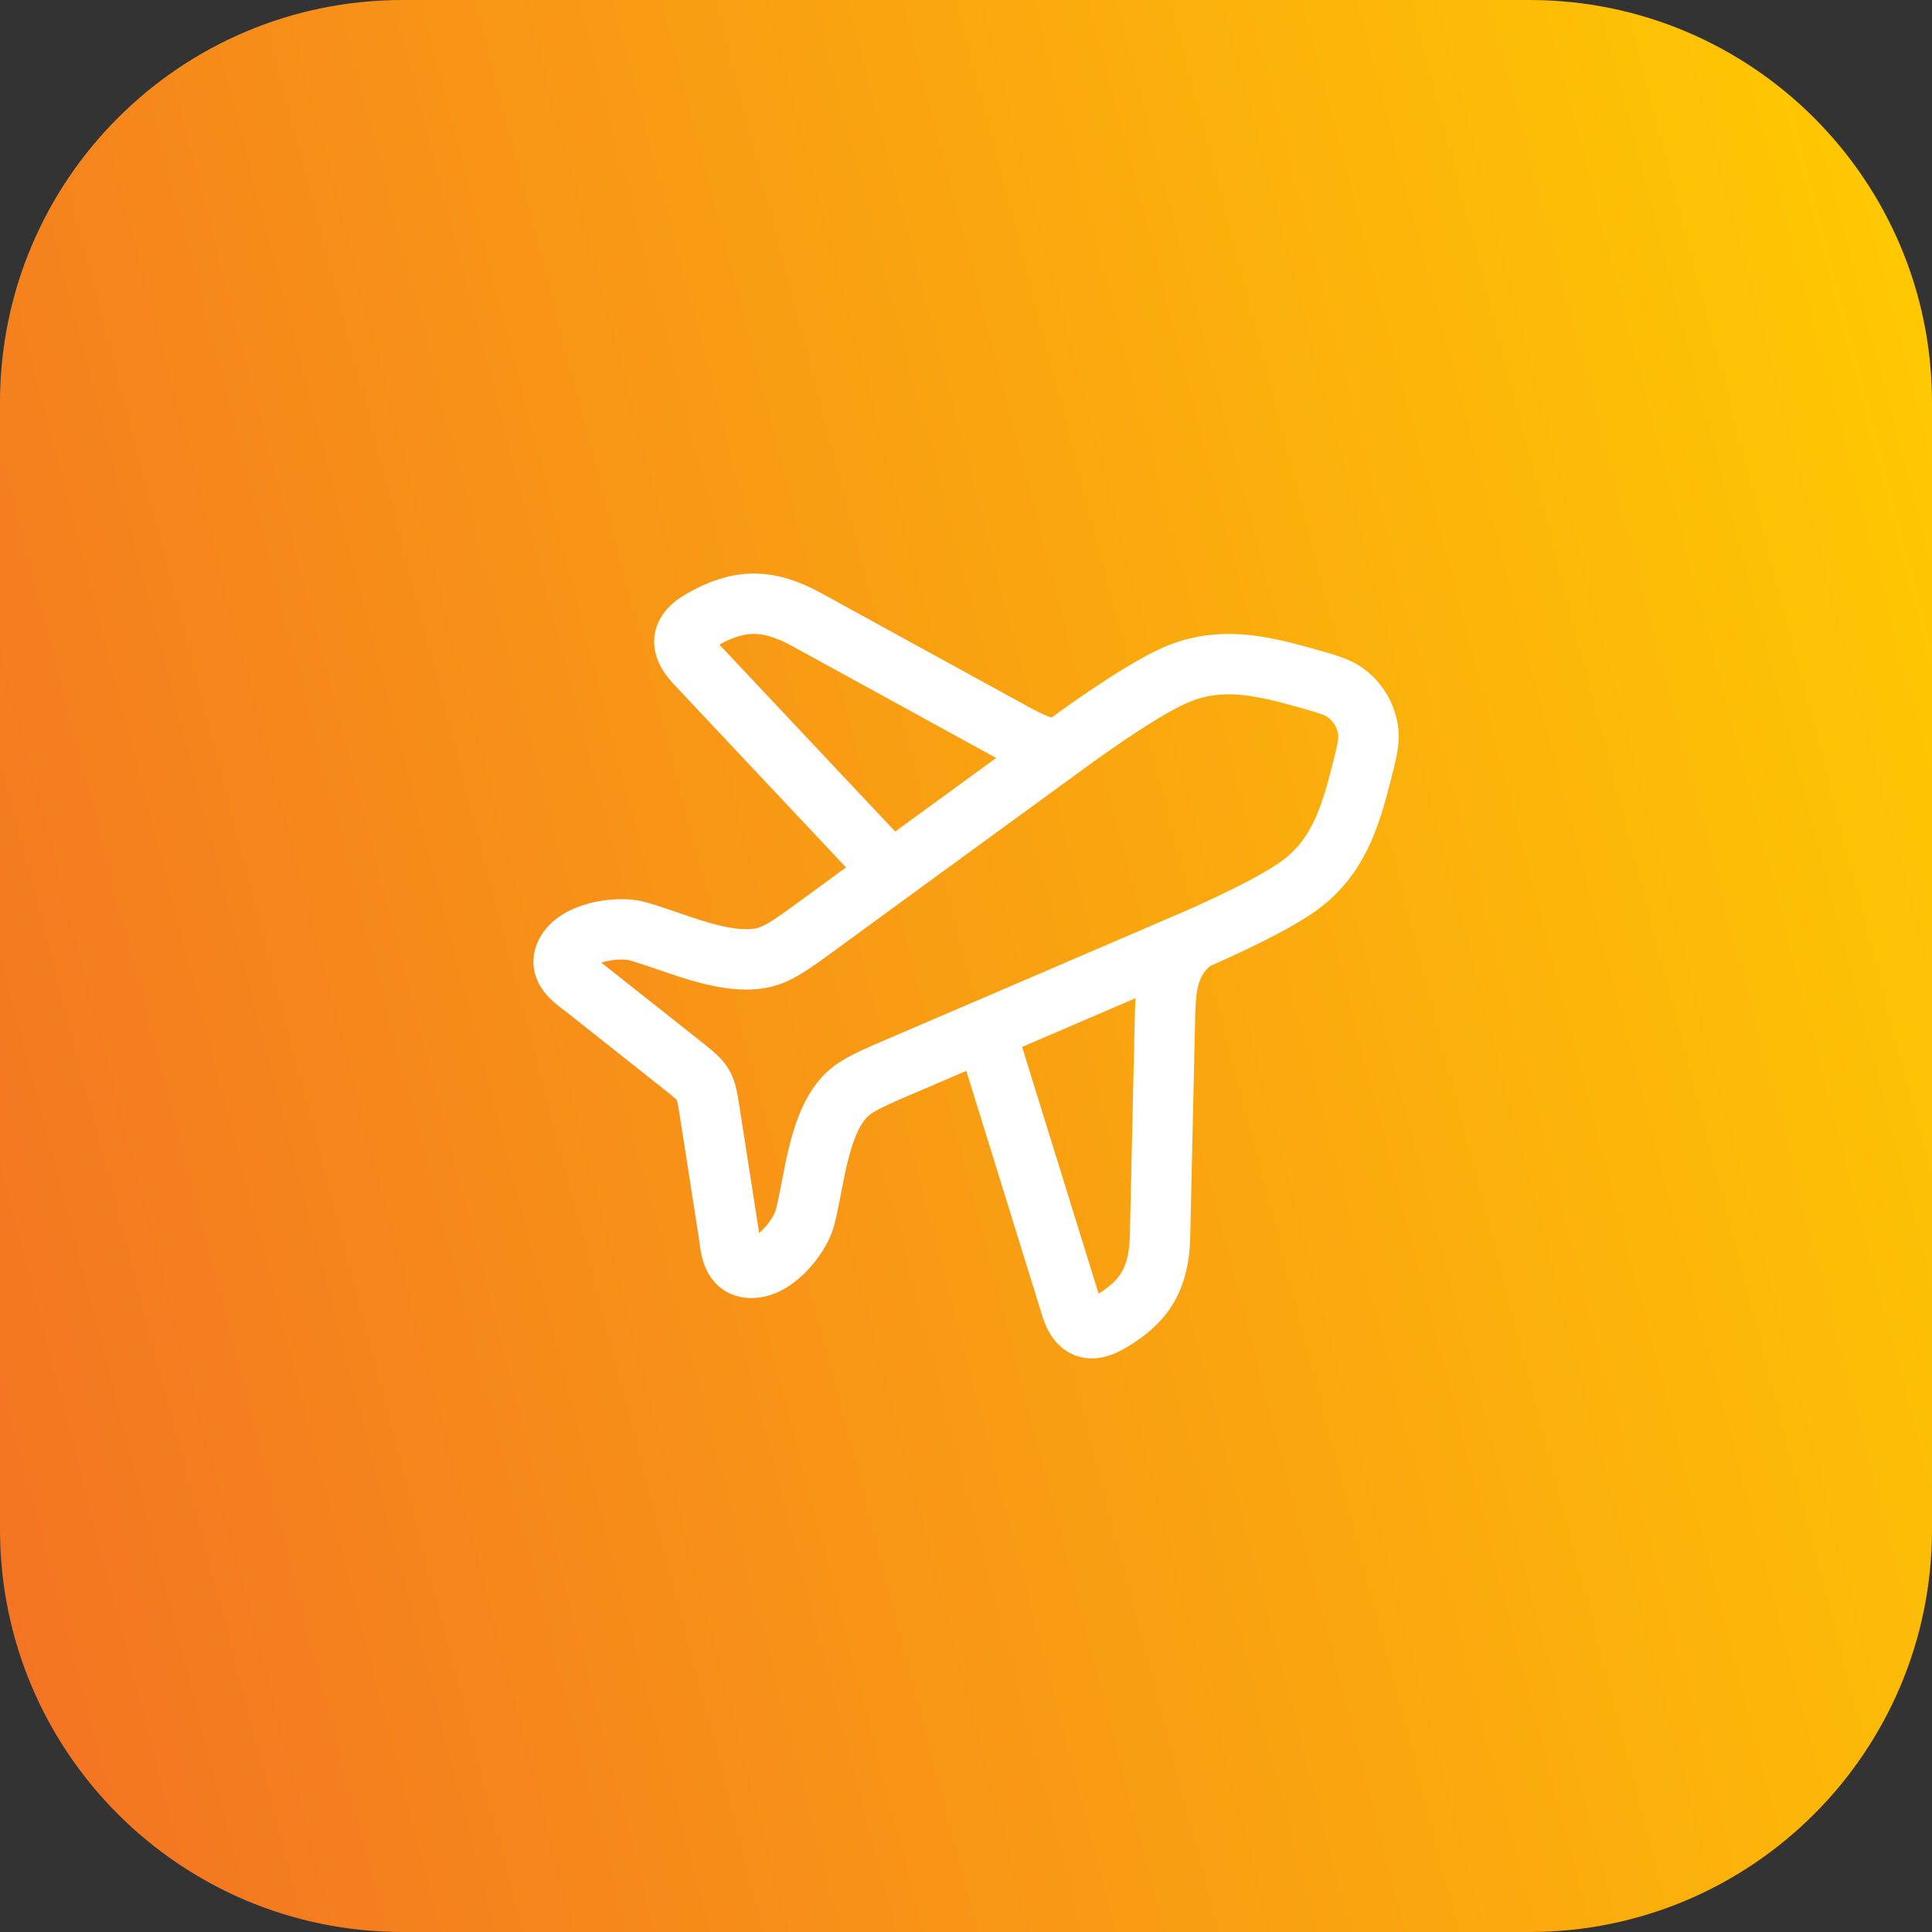
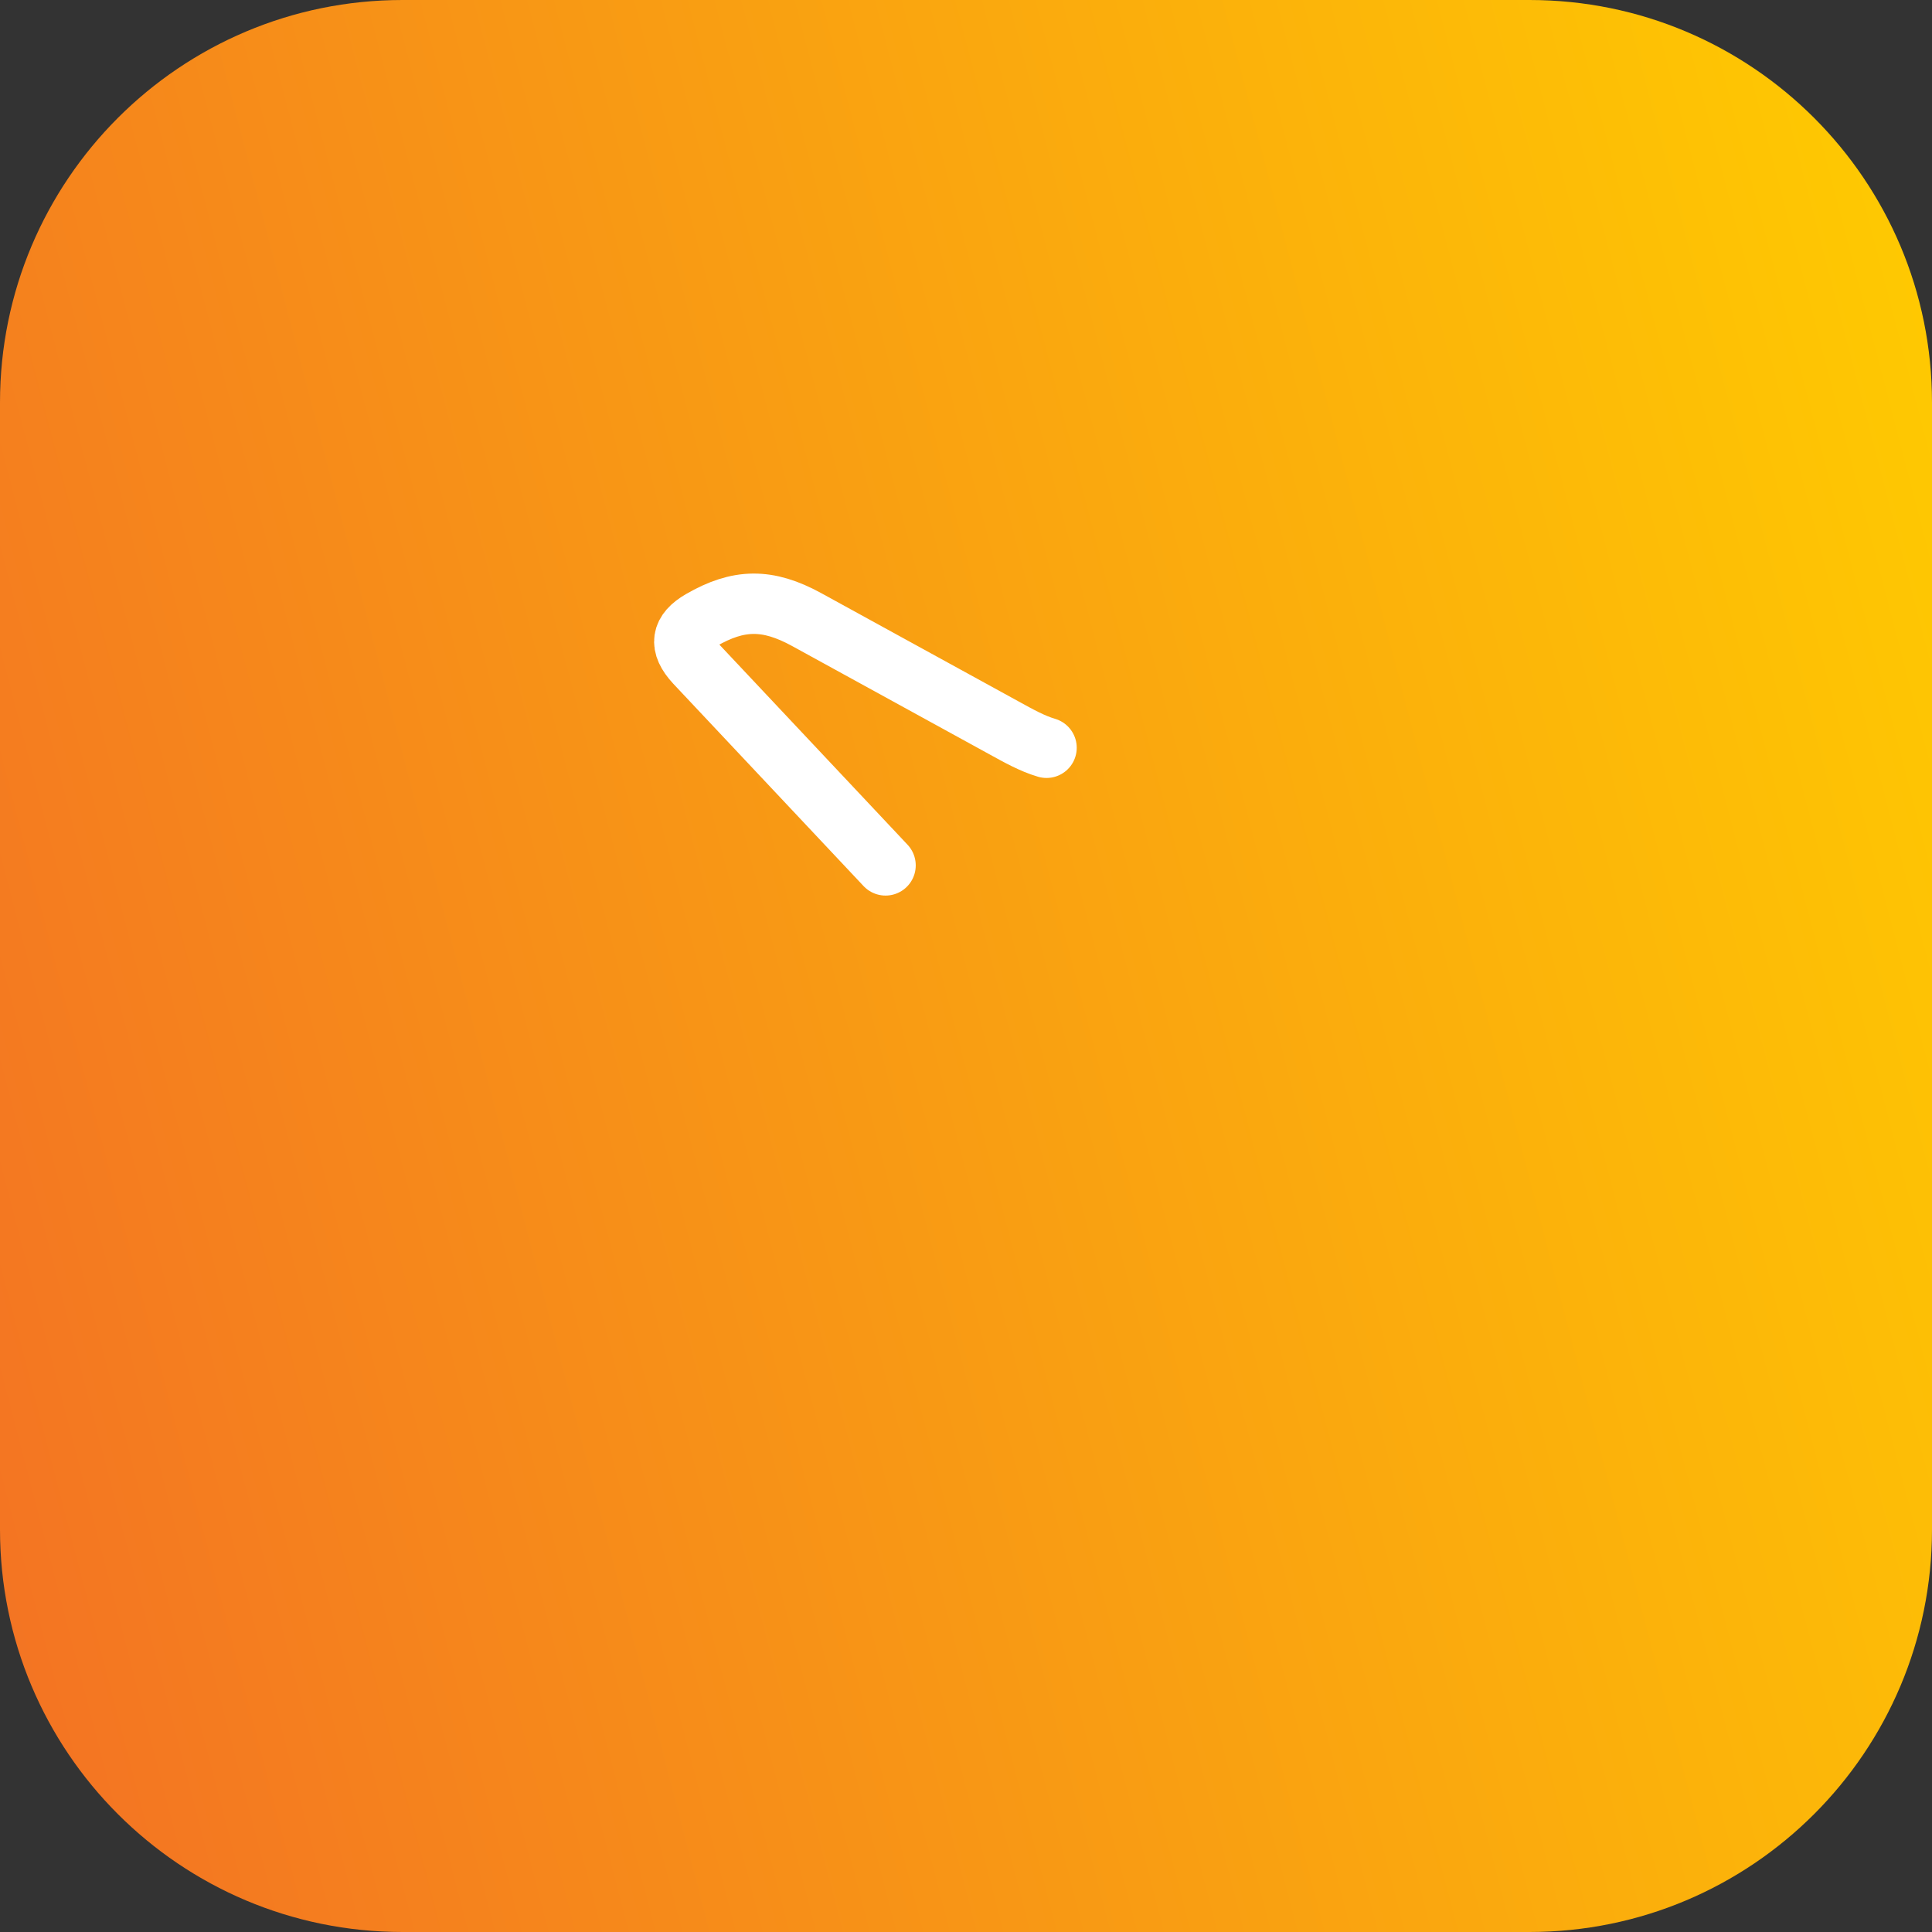
<svg xmlns="http://www.w3.org/2000/svg" width="64" height="64" viewBox="0 0 64 64" fill="none">
  <rect x="0" y="0" width="64" height="64" fill="#333333" stroke="none" />
  <path d="M0 13.333C0 5.97 5.97 0 13.333 0H50.667C58.031 0 64 5.97 64 13.333V50.667C64 58.031 58.031 64 50.667 64H13.333C5.97 64 0 58.031 0 50.667V13.333Z" fill="url(#paint0_linear_4936_42184)" />
  <path d="M29.335 28.667L23.035 21.968C22.477 21.366 22.567 20.927 23.224 20.546C24.461 19.831 25.424 19.812 26.727 20.527L33.267 24.116C33.732 24.371 34.189 24.63 34.668 24.771" stroke="white" stroke-width="2" stroke-linecap="round" stroke-linejoin="round" />
-   <path d="M32.668 34.218L35.482 43.294C35.711 44.035 36.116 44.169 36.743 43.81C37.921 43.134 38.396 42.354 38.428 40.948L38.587 33.894C38.609 32.952 38.605 32.029 39.335 31.334" stroke="white" stroke-width="2" stroke-linecap="round" stroke-linejoin="round" />
-   <path d="M27.106 30.646L29.622 28.807L35.526 24.503C35.526 24.503 37.706 22.901 38.924 22.368C40.37 21.734 41.717 22.029 43.166 22.433C43.916 22.643 44.291 22.747 44.562 22.943C44.991 23.253 45.27 23.73 45.327 24.251C45.363 24.58 45.268 24.953 45.077 25.698C44.707 27.139 44.292 28.438 43.013 29.357C41.936 30.131 39.44 31.193 39.44 31.193L32.71 34.086L29.839 35.317C28.798 35.763 28.277 35.986 27.923 36.4C27.094 37.37 26.977 39.125 26.667 40.333C26.496 41 25.558 42.156 24.722 41.983C24.206 41.875 24.196 41.229 24.132 40.817L23.514 36.852C23.366 35.903 23.354 35.884 22.596 35.284L19.425 32.772C19.095 32.511 18.533 32.18 18.697 31.685C18.963 30.884 20.447 30.661 21.118 30.848C22.332 31.188 23.931 31.965 25.197 31.741C25.738 31.645 26.194 31.312 27.106 30.646Z" stroke="white" stroke-width="2" stroke-linecap="round" stroke-linejoin="round" />
  <defs>
    <linearGradient id="paint0_linear_4936_42184" x1="64" y1="7.3226e-06" x2="-11.545" y2="19.677" gradientUnits="userSpaceOnUse">
      <stop stop-color="#FFCC00" />
      <stop offset="1" stop-color="#F37124" />
    </linearGradient>
  </defs>
</svg>